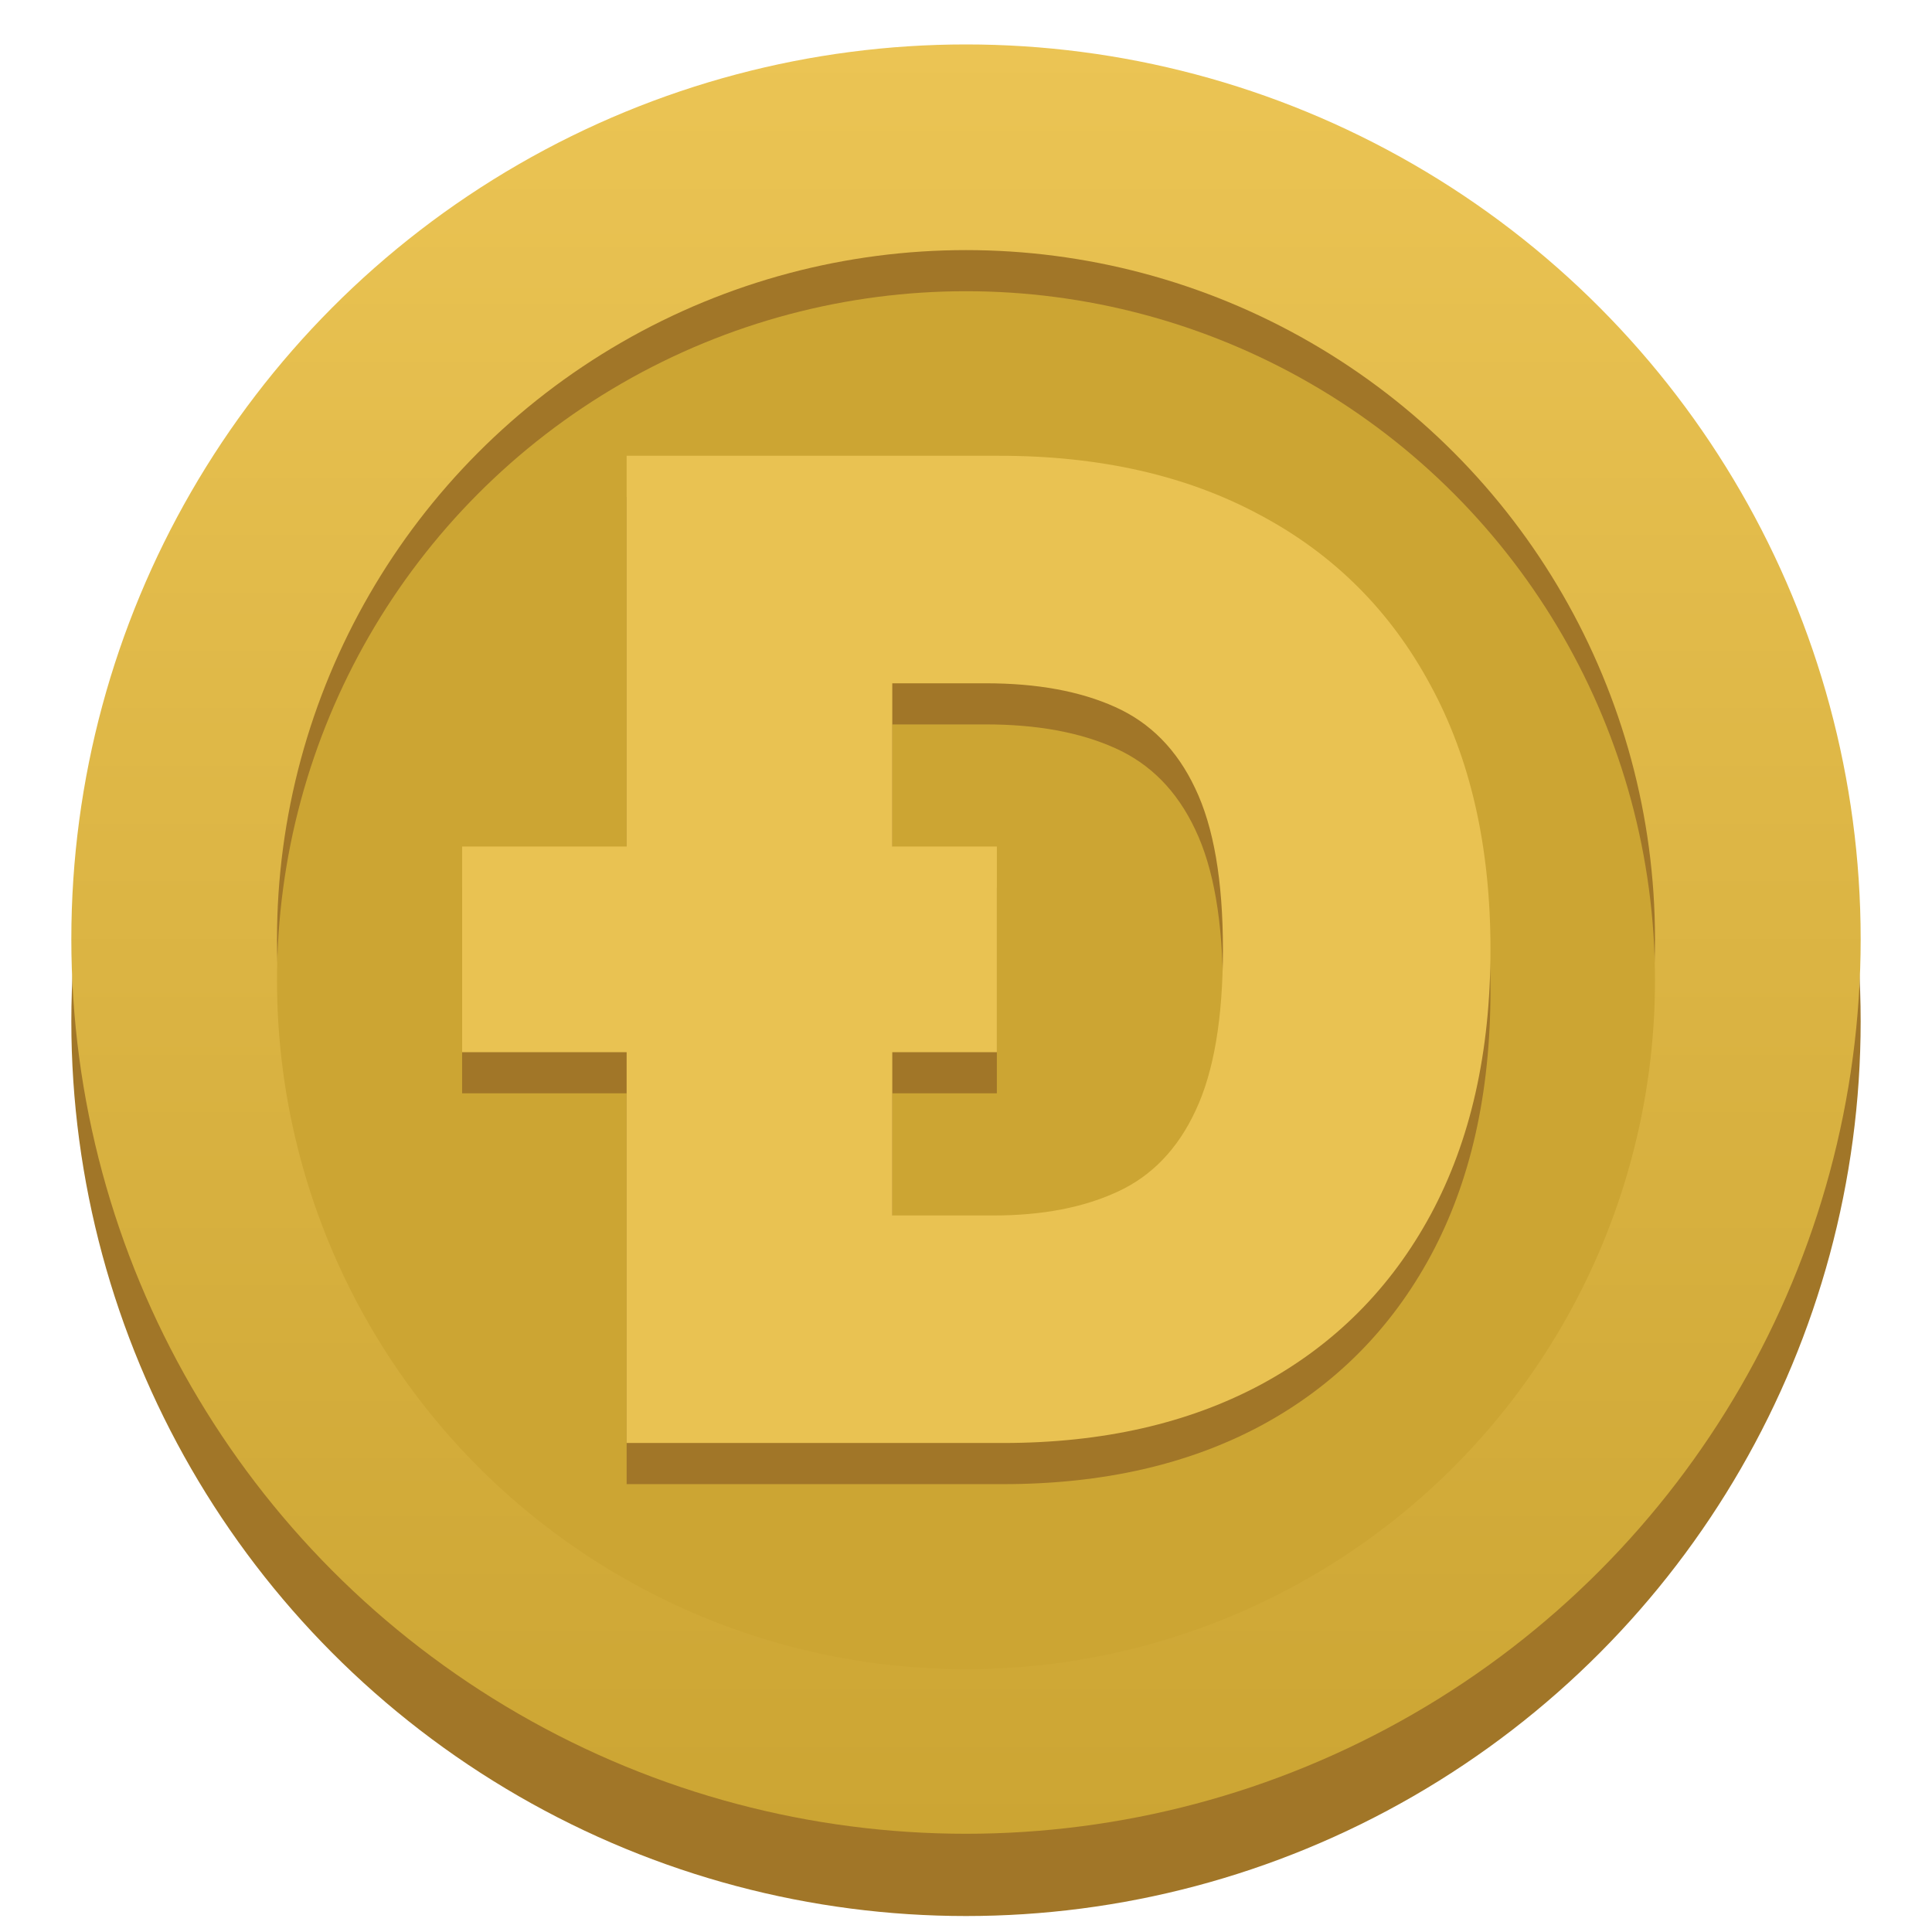
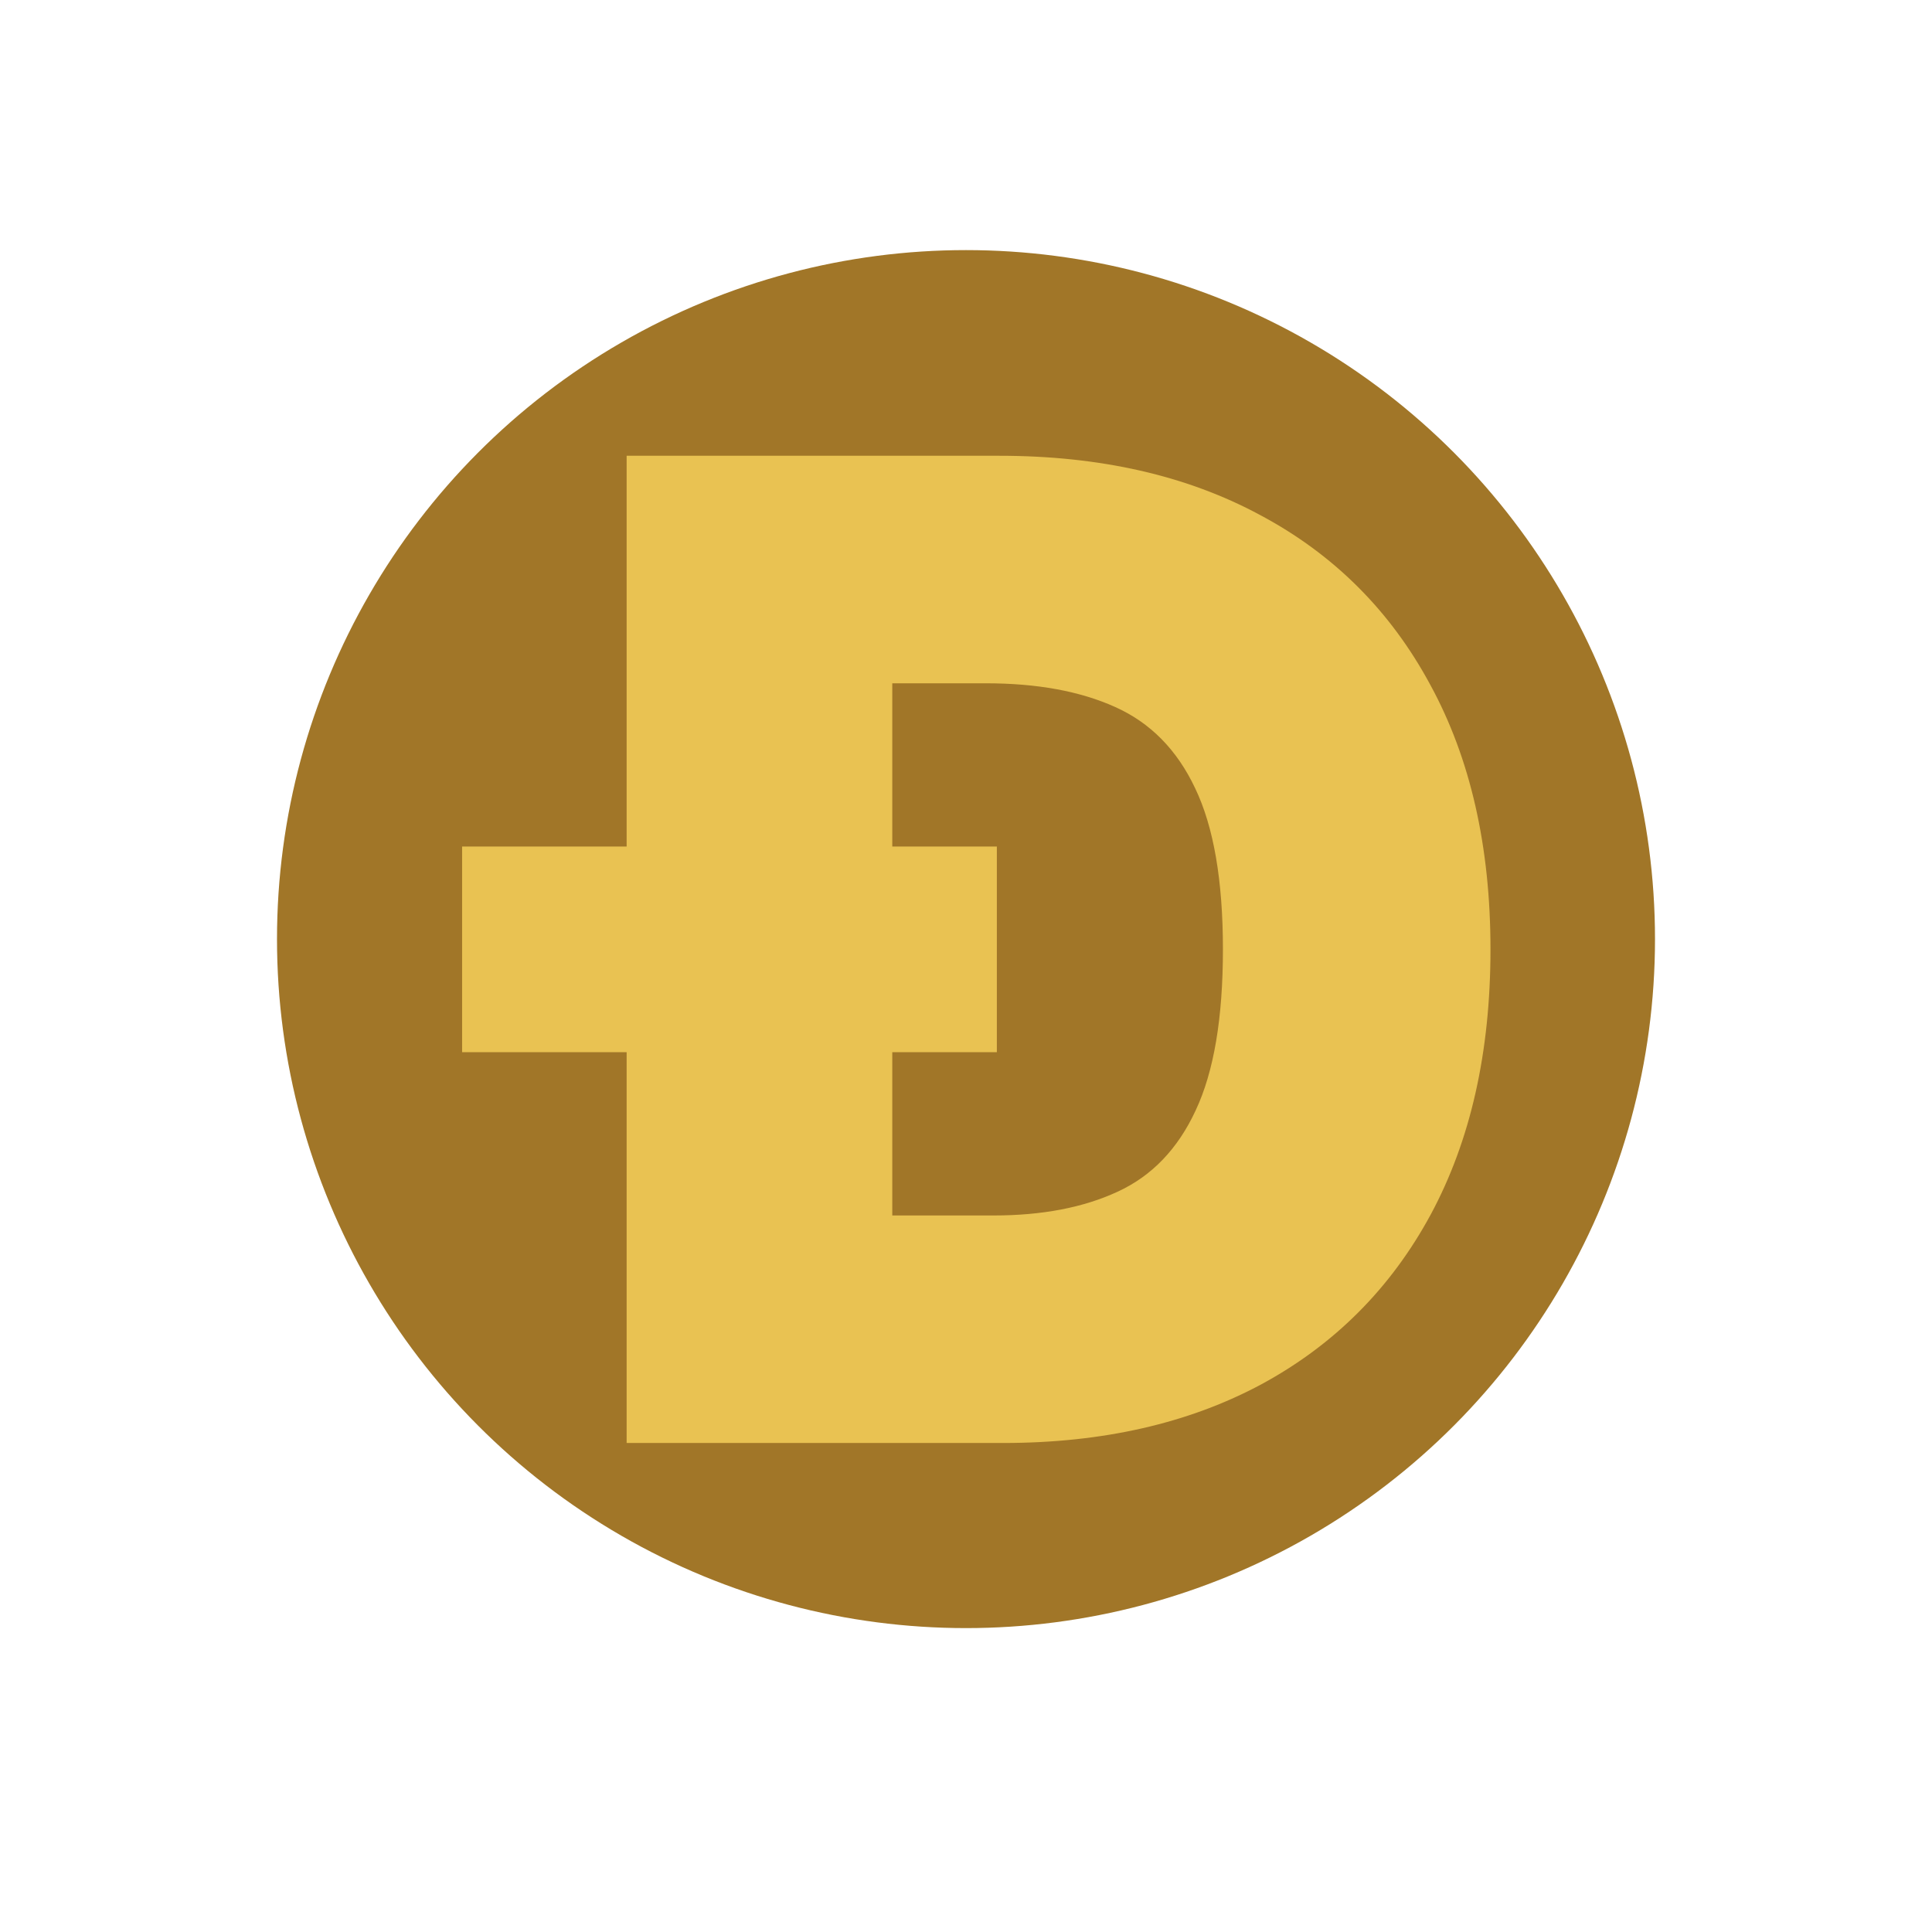
<svg xmlns="http://www.w3.org/2000/svg" width="64" height="64" viewBox="0 0 64 64" fill="none">
-   <circle cx="32" cy="33.834" r="29.637" fill="#A17628" />
-   <circle cx="32" cy="31.109" r="29.637" fill="url(#paint0_linear_346_1762)" />
  <circle cx="32" cy="31.109" r="22.824" fill="#A17628" />
-   <circle cx="32" cy="32.471" r="22.824" fill="#CCA533" />
-   <path fill-rule="evenodd" clip-rule="evenodd" d="M20.758 49.164H33.23C36.522 49.164 39.376 48.514 41.792 47.215C44.209 45.906 46.076 44.032 47.395 41.594C48.714 39.146 49.374 36.218 49.374 32.812C49.374 29.405 48.709 26.483 47.379 24.045C46.06 21.597 44.182 19.723 41.745 18.424C39.318 17.115 36.438 16.46 33.103 16.46H20.758V29.405H15.308V36.218H20.758V49.164ZM32.913 41.627H29.558V36.218H33.022V29.405H29.558V23.997H32.66C34.349 23.997 35.773 24.258 36.934 24.78C38.105 25.301 38.991 26.201 39.593 27.479C40.205 28.756 40.511 30.534 40.511 32.812C40.511 35.09 40.21 36.868 39.608 38.145C39.017 39.423 38.152 40.322 37.013 40.844C35.884 41.366 34.517 41.627 32.913 41.627Z" fill="#A17628" />
  <path fill-rule="evenodd" clip-rule="evenodd" d="M20.758 47.801H33.23C36.522 47.801 39.376 47.152 41.792 45.853C44.209 44.543 46.076 42.67 47.395 40.232C48.714 37.783 49.374 34.856 49.374 31.449C49.374 28.043 48.709 25.12 47.379 22.683C46.06 20.234 44.182 18.36 41.745 17.062C39.318 15.752 36.438 15.098 33.103 15.098H20.758V28.043H15.308V34.856H20.758V47.801ZM32.913 40.264H29.558V34.856H33.022V28.043H29.558V22.635H32.66C34.349 22.635 35.773 22.895 36.934 23.417C38.105 23.939 38.991 24.838 39.593 26.116C40.205 27.393 40.511 29.171 40.511 31.449C40.511 33.727 40.21 35.505 39.608 36.783C39.017 38.06 38.152 38.96 37.013 39.481C35.884 40.003 34.517 40.264 32.913 40.264Z" fill="#E9C252" />
  <defs>
    <linearGradient id="paint0_linear_346_1762" x1="32" y1="1.471" x2="32" y2="60.746" gradientUnits="userSpaceOnUse">
      <stop stop-color="#EBC454" />
      <stop offset="1" stop-color="#CCA533" />
    </linearGradient>
  </defs>
</svg>